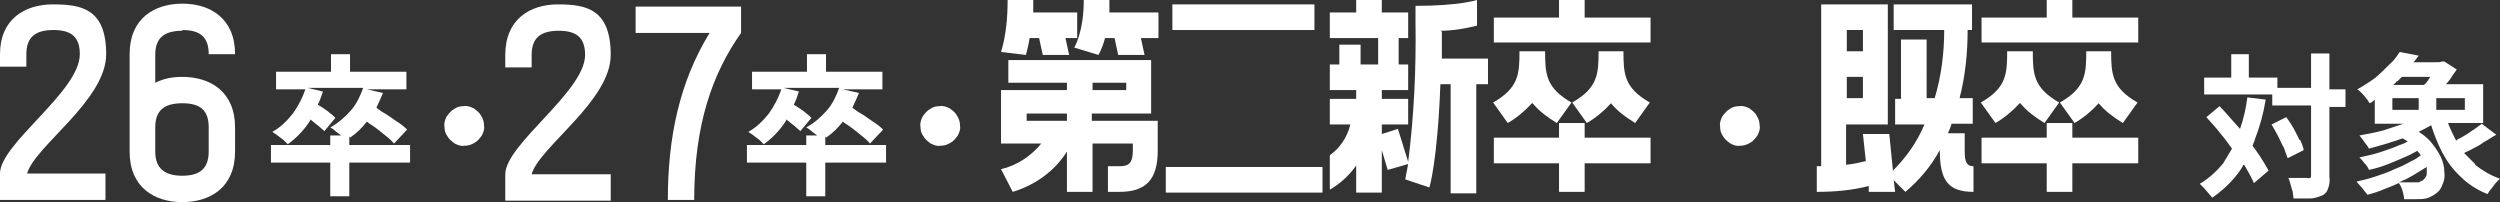
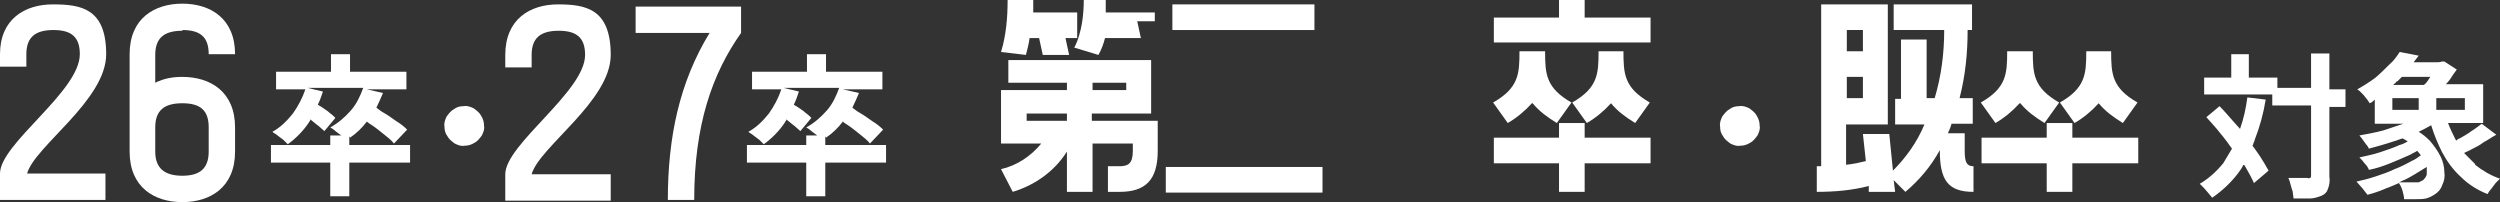
<svg xmlns="http://www.w3.org/2000/svg" id="_レイヤー_1" data-name="レイヤー_1" version="1.1" viewBox="0 0 341.4 27.6">
  <rect x="0" y="0" width="341.4" height="27.6" fill="#333333" stroke="none" />
  <defs>
    <style>
      .st0 {
        fill: #fff;
      }
    </style>
  </defs>
  <path class="st0" d="M47.8,18.8c.9-.6,1.7-1.4,2.3-2.2.2.2.4.3.7.5.6.4,1.2.9,1.7,1.3.5.4.9.7,1.3,1.2l1.8-1.9c-.4-.4-.9-.8-1.4-1.1-.6-.4-1.1-.8-1.8-1.2-.4-.2-.7-.5-1-.7.3-.6.6-1.3.9-2l-2.2-.5h5.4v-2.4h-7.7v-2.4h-2.6v2.4h-7.5v2.4h4c-.4,1.2-1,2.3-1.7,3.3-.8,1-1.7,1.9-2.8,2.5.2.2.5.3.7.5.3.2.5.4.8.6.2.2.4.4.6.6,1.1-.8,2.1-1.8,2.9-3,0-.1.2-.2.2-.4,0,0,0,0,.1.1.4.3.7.6,1,.8.3.3.6.5.8.7l1.5-1.8c-.3-.3-.5-.5-.8-.7-.3-.3-.7-.5-1.1-.8-.2-.1-.3-.2-.5-.3.3-.6.5-1.2.7-1.8l-2.1-.5h7.6c-.4,1.1-.9,2.2-1.7,3.1-.8.9-1.7,1.7-2.8,2.3.2.1.5.3.7.5.3.2.5.4.8.6,0,0,0,0,0,0h-1.5v1.3h-8.1v2.4h8.1v4.6h2.6v-4.6h8.3v-2.4h-8.3v-1.2Z" />
  <path class="st0" d="M64.7,14.8c-.4-.2-.9-.4-1.4-.3-.5,0-.9.1-1.3.4-.4.2-.7.6-1,1-.2.4-.4.9-.3,1.4,0,.5.1.9.4,1.3.2.4.6.7,1,1,.4.2.9.4,1.3.3.5,0,.9-.1,1.4-.4.4-.2.7-.6,1-1,.2-.4.4-.9.3-1.3,0-.5-.1-.9-.4-1.4-.2-.4-.6-.7-1-1Z" />
-   <path class="st0" d="M129.7,14.8c-.4-.2-.9-.4-1.4-.3-.5,0-.9.1-1.3.4-.4.2-.7.6-1,1-.2.4-.4.9-.3,1.4,0,.5.1.9.4,1.3.2.4.6.7,1,1,.4.2.9.4,1.3.3.5,0,.9-.1,1.4-.4.4-.2.7-.6,1-1,.2-.4.4-.9.3-1.3,0-.5-.1-.9-.4-1.4-.2-.4-.6-.7-1-1Z" />
  <path class="st0" d="M112.8,18.8c.9-.6,1.7-1.4,2.3-2.2.2.2.4.3.7.5.6.4,1.2.9,1.7,1.3.5.4.9.7,1.3,1.2l1.8-1.9c-.4-.4-.9-.8-1.4-1.1-.6-.4-1.1-.8-1.8-1.2-.4-.2-.7-.5-1-.7.3-.6.6-1.3.9-2l-2.2-.5h5.4v-2.4h-7.7v-2.4h-2.6v2.4h-7.5v2.4h4c-.4,1.2-1,2.3-1.7,3.3-.8,1-1.7,1.9-2.8,2.5.2.2.5.3.7.5.3.2.5.4.8.6.2.2.4.4.6.6,1.1-.8,2.1-1.8,2.9-3,0-.1.2-.2.2-.4,0,0,0,0,.1.1.4.3.7.6,1,.8.3.3.6.5.8.7l1.5-1.8c-.3-.3-.5-.5-.8-.7-.3-.3-.7-.5-1.1-.8-.2-.1-.3-.2-.5-.3.3-.6.5-1.2.7-1.8l-2.1-.5h7.6c-.4,1.1-.9,2.2-1.7,3.1-.8.9-1.7,1.7-2.8,2.3.2.1.5.3.7.5.3.2.5.4.8.6,0,0,0,0,0,0h-1.5v1.3h-8.1v2.4h8.1v4.6h2.6v-4.6h8.3v-2.4h-8.3v-1.2Z" />
  <path class="st0" d="M338,22.4c-.5-.5-1-1-1.5-1.5.3-.2.7-.3,1-.5.6-.3,1.2-.6,1.7-1,.6-.3,1.1-.7,1.7-1l-2-1.5h0c-.4.3-.9.7-1.4,1-.5.4-1.1.7-1.6,1-.2,0-.3.2-.5.3-.4-.8-.8-1.6-1.1-2.4h4.8v-5.3h-5.1c.2-.2.4-.4.6-.7.3-.5.6-.9.9-1.3l-1.7-1.1h-.4c0,.1-.6.1-.6.1h-3.2c.2-.3.5-.6.7-.9l-2.6-.5c-.4.6-.8,1.2-1.4,1.7-.6.6-1.2,1.2-1.9,1.8-.8.6-1.6,1.1-2.5,1.6.2.1.4.3.6.5.2.2.4.4.6.7.2.2.3.4.5.7.3-.1.5-.3.7-.5v3.3h3.9c-.9.3-1.8.6-2.7.9-1.1.3-2.2.5-3.3.7.2.2.3.4.4.5l.5.7c.2.2.3.4.4.6,1.1-.3,2.2-.6,3.4-1,.4-.1.8-.3,1.2-.4.2.1.5.3.7.4-.3.2-.7.4-1.1.5-.9.4-1.8.7-2.7,1-.9.3-1.9.5-2.8.7.3.3.5.5.7.8.3.3.5.6.6.9,1-.2,1.9-.5,2.9-.9,1-.4,1.9-.8,2.8-1.2.3-.2.6-.3.9-.5.2.2.3.4.5.6-.4.3-.8.6-1.3.8-.7.4-1.5.8-2.3,1.1-.8.4-1.7.7-2.6,1-.9.3-1.7.5-2.6.7.3.3.5.6.8.9.2.3.5.6.7.9.8-.2,1.7-.5,2.6-.9.6-.2,1.2-.5,1.7-.7.2.3.4.7.5,1.1.1.4.2.7.2,1.1.3,0,.6,0,.9,0,.3,0,.6,0,.8,0,.4,0,.9,0,1.3-.1.4-.1.8-.3,1.1-.5.5-.3.9-.7,1.1-1.3.3-.6.4-1.2.3-1.8,0-.7-.2-1.5-.5-2.1-.4-.8-.9-1.5-1.5-2.2-.5-.5-1-.9-1.5-1.2.6-.3,1.2-.6,1.7-.9.4,1.3.9,2.5,1.5,3.7.7,1.3,1.5,2.4,2.6,3.4,1,1,2.3,1.8,3.6,2.3.1-.2.3-.5.5-.7.2-.3.4-.5.6-.8.2-.2.4-.4.6-.6-1.2-.4-2.4-1.1-3.4-1.9ZM336.6,15h-3.9v-1.6h3.9v1.6ZM327.4,11.1c.2-.2.4-.4.6-.6h3.9c-.2.2-.3.5-.5.7-.1.2-.3.3-.4.4h-4.2c.2-.2.4-.3.5-.5ZM326.7,13.4h3.6v1.6h-3.6v-1.6ZM330.9,24.6c-.2.1-.4.2-.6.3-.2,0-.5,0-.7,0-.2,0-.5,0-.9,0-.3,0-.7,0-1.1,0,.3-.1.6-.3.9-.4.8-.4,1.6-.9,2.4-1.4.2-.1.3-.2.5-.3,0,.3,0,.6,0,.9,0,.4-.3.7-.6,1Z" />
-   <path class="st0" d="M314,19.1c-.2-.5-.5-1-.8-1.6-.3-.5-.6-1-1-1.5l-2,1h0c.3.5.6,1,.9,1.6.3.6.5,1.1.8,1.6.2.5.3.9.5,1.4l2.2-1.1c-.1-.5-.3-1-.5-1.4Z" />
  <path class="st0" d="M307.7,19.7c0-.2.2-.4.2-.6.7-1.8,1.2-3.6,1.5-5.5l-2.5-.3c-.2,1.5-.5,2.9-1,4.3-.3-.3-.6-.7-.9-1-.7-.8-1.3-1.5-1.9-2.1l-1.8,1.5c.6.7,1.3,1.4,1.9,2.2.6.7,1.1,1.4,1.6,2.1-.4.7-.8,1.3-1.2,2-.9,1.1-2,2.1-3.2,2.8.2.2.4.4.6.6.2.2.4.5.6.7.2.2.3.4.5.6,1.3-.9,2.5-2,3.5-3.3.3-.4.6-.8.8-1.3.1.2.2.3.3.5.4.7.8,1.4,1.1,2.1l2-1.7c-.4-.7-.8-1.4-1.2-2-.3-.4-.6-.9-1-1.4Z" />
  <path class="st0" d="M318.1,7.3h-2.5v4.7h-4.6v-1.4h-3.9v-3.2h-2.4v3.2h-3.7v2.3h9.3v1.5h5.3v9.5c0,.1,0,.3-.1.4-.1,0-.3.1-.4,0h-1c-.5,0-1,0-1.6,0,.1.2.2.5.3.9s.2.7.3,1c0,.3.1.6.1.9.8,0,1.5,0,2.3,0,.5,0,1.1-.2,1.6-.4.4-.2.7-.5.8-.9.2-.5.3-1.1.2-1.7v-9.5h2.2v-2.4h-2.2v-4.7Z" />
  <path class="st0" d="M238.9,14.8c-.4-.2-.9-.4-1.4-.3-.5,0-.9.1-1.3.4-.4.2-.7.6-1,1-.2.4-.4.9-.3,1.4,0,.5.1.9.4,1.3.2.4.6.7,1,1,.4.2.9.4,1.3.3.5,0,.9-.1,1.4-.4.4-.2.7-.6,1-1,.2-.4.4-.9.3-1.3,0-.5-.1-.9-.4-1.4-.2-.4-.6-.7-1-1Z" />
  <path class="st0" d="M7.2.6C3.4.6,0,2.6,0,7.4v1.7h3.6v-1.7c0-2.3,1.2-3.3,3.7-3.3s3.6,1,3.6,3.3C10.9,12.5,0,19.6,0,23.7v3.6h14.4v-3.6H3.7c1-3.7,10.8-10,10.8-16.3S11,.6,7.2.6Z" />
  <path class="st0" d="M24.9,4.1c2.5,0,3.6,1,3.6,3.3h3.6c0-4.9-3.4-6.9-7.2-6.9s-7.2,2-7.2,6.9v13.3c0,4.9,3.4,6.9,7.2,6.9s7.2-2,7.2-6.9v-3.3c0-4.9-3.4-6.9-7.2-6.9-1.3,0-2.5.2-3.7.8v-3.8c0-2.3,1.2-3.3,3.7-3.3ZM24.9,14.1c2.5,0,3.6,1,3.6,3.3v3.3c0,2.3-1.2,3.3-3.6,3.3s-3.7-1-3.7-3.3v-3.3c0-2.3,1.2-3.3,3.7-3.3Z" />
  <path class="st0" d="M76.2.6c-3.8,0-7.2,2-7.2,6.9v1.7h3.6v-1.7c0-2.3,1.2-3.3,3.7-3.3s3.6,1,3.6,3.3c0,5-10.9,12.2-10.9,16.3v3.6h14.4v-3.6h-10.8c1-3.7,10.8-10,10.8-16.3s-3.4-6.9-7.2-6.9Z" />
  <path class="st0" d="M86.7,4.5h10.2c-4.1,6.7-5.7,14.2-5.7,22.8h3.6c0-10.3,2.5-17.3,6.4-22.8V.9h-14.4v3.6Z" />
  <rect class="st0" x="160.1" y=".6" width="19.4" height="3.5" />
  <path class="st0" d="M221.8,7h-3.5c0,3.1-.1,5-3.6,7l2,2.8c1.2-.7,2.3-1.6,3.3-2.7.9,1.1,2,1.9,3.3,2.7l2-2.8c-3.5-2-3.6-3.9-3.6-7Z" />
  <path class="st0" d="M140.7,5.2h1.2s.5,2.3.5,2.3h3.6l-.5-2.3h1.6V1.7h-6c0-.5,0-1.1,0-1.7h-3.5c0,2.4-.2,4.8-.9,7.1l3.4.4c.2-.8.4-1.5.5-2.3Z" />
  <path class="st0" d="M209.3,14.1c.9,1.1,2,1.9,3.3,2.7l2-2.8c-3.5-2-3.6-3.9-3.6-7h-3.5c0,3.1-.1,5-3.6,7l2,2.8c1.2-.7,2.3-1.6,3.3-2.7Z" />
  <polygon class="st0" points="216.4 0 212.9 0 212.9 2.4 204 2.4 204 5.8 225.4 5.8 225.4 2.4 216.4 2.4 216.4 0" />
-   <path class="st0" d="M151.5,0h-3.5c0,4.4-1.3,6.5-1.3,6.5l3.3,1c.4-.7.7-1.5.9-2.3h1.3l.5,2.3h3.6l-.5-2.3h2.4V1.7h-6.7c0-.5,0-1.1,0-1.7Z" />
+   <path class="st0" d="M151.5,0h-3.5c0,4.4-1.3,6.5-1.3,6.5l3.3,1c.4-.7.7-1.5.9-2.3h1.3h3.6l-.5-2.3h2.4V1.7h-6.7c0-.5,0-1.1,0-1.7Z" />
  <rect class="st0" x="159.2" y="22.8" width="21.4" height="3.5" />
-   <path class="st0" d="M196.7,4.2c1.7,0,3.4-.3,5-.7V0s-2.4.8-8.4.8v2.2c.1,6.4-.2,12.8-1,19.1l-1.4-4.5-2.2.7v-1.3h3.6v-3.5h-3.6v-1.2h3.6v-3.5h-1.3v-3.6h1.3V1.7h-3.6V0h-3.5v1.7h-3.6v3.5h6.6v3.6h-2.4v-2.7h-2.9v2.7h-1.3v3.5h3.6v1.2h-3.6v3.5h2.8c-.4,1.7-1.4,3.2-2.8,4.2v4.7c1.4-.8,2.7-2,3.6-3.3v3.7h3.5v-5.8l.8,2.7,2.8-.8c-.3,1.5-.4,2.1-.4,2.1l3.3,1.1s1.1-3.5,1.5-14.1h1.4v14.9h3.5v-14.9h1.6v-3.5h-6.3c0-1.2,0-2.4,0-3.7Z" />
  <path class="st0" d="M149.2,15.5h8v-7.3h-19.5v3.1h8v1h-9v7.3h5.5c-1.4,1.7-3.3,3-5.5,3.5l1.6,3.1c3-.9,5.7-2.8,7.4-5.5v5.5h3.5v-6.6h5.5v1c0,1.7-.6,2.1-1.8,2.1h-1.6v3.5h1.6c3.5,0,5.2-1.6,5.2-5.6v-4.1h-9v-1ZM145.7,16.5h-5.5v-1h5.5v1ZM149.2,12.3v-1h4.6v1h-4.6Z" />
  <polygon class="st0" points="216.4 16.8 212.9 16.8 212.9 18.8 204 18.8 204 22.3 212.9 22.3 212.9 26.2 216.4 26.2 216.4 22.3 225.4 22.3 225.4 18.8 216.4 18.8 216.4 16.8" />
  <path class="st0" d="M258.9,4.1h6.6c0,3.2-.4,6.3-1.3,9.3h-1.1V5.4h-3.5v8.1h-.8v3.5h4c-1,2.4-2.5,4.5-4.3,6.3l-.5-5h-3.6l.4,3.7c-.8.2-1.7.4-2.7.5v-5.5h5.7V.6h-9.1v22.1h-.6v3.5c2.4,0,4.8-.2,7.1-.8v.8h3.6l-.2-1.6,1.6,1.6c1.9-1.6,3.5-3.5,4.7-5.7h0c0,4.1,1.1,5.7,4.6,5.7v-3.5c-.9,0-1.2-.5-1.2-2.1v-2.4h-2.3c.2-.4.4-.9.5-1.3h2.9v-3.5h-1.8c.8-3.1,1.1-6.2,1.1-9.3h.6V.6h-10.7v3.5ZM252.2,4.1h2.2v2.9h-2.2v-2.9ZM252.2,10.5h2.2v2.9h-2.2v-2.9Z" />
  <polygon class="st0" points="283 16.8 279.5 16.8 279.5 18.8 270.6 18.8 270.6 22.3 279.5 22.3 279.5 26.2 283 26.2 283 22.3 292 22.3 292 18.8 283 18.8 283 16.8" />
  <path class="st0" d="M288.4,7h-3.5c0,3.1-.1,5-3.6,7l2,2.8c1.2-.7,2.3-1.6,3.3-2.7.9,1.1,2,1.9,3.3,2.7l2-2.8c-3.5-2-3.6-3.9-3.6-7Z" />
  <path class="st0" d="M275.9,14.1c.9,1.1,2,1.9,3.3,2.7l2-2.8c-3.5-2-3.6-3.9-3.6-7h-3.5c0,3.1-.1,5-3.6,7l2,2.8c1.2-.7,2.3-1.6,3.3-2.7Z" />
-   <polygon class="st0" points="283 0 279.5 0 279.5 2.4 270.6 2.4 270.6 5.8 292 5.8 292 2.4 283 2.4 283 0" />
</svg>